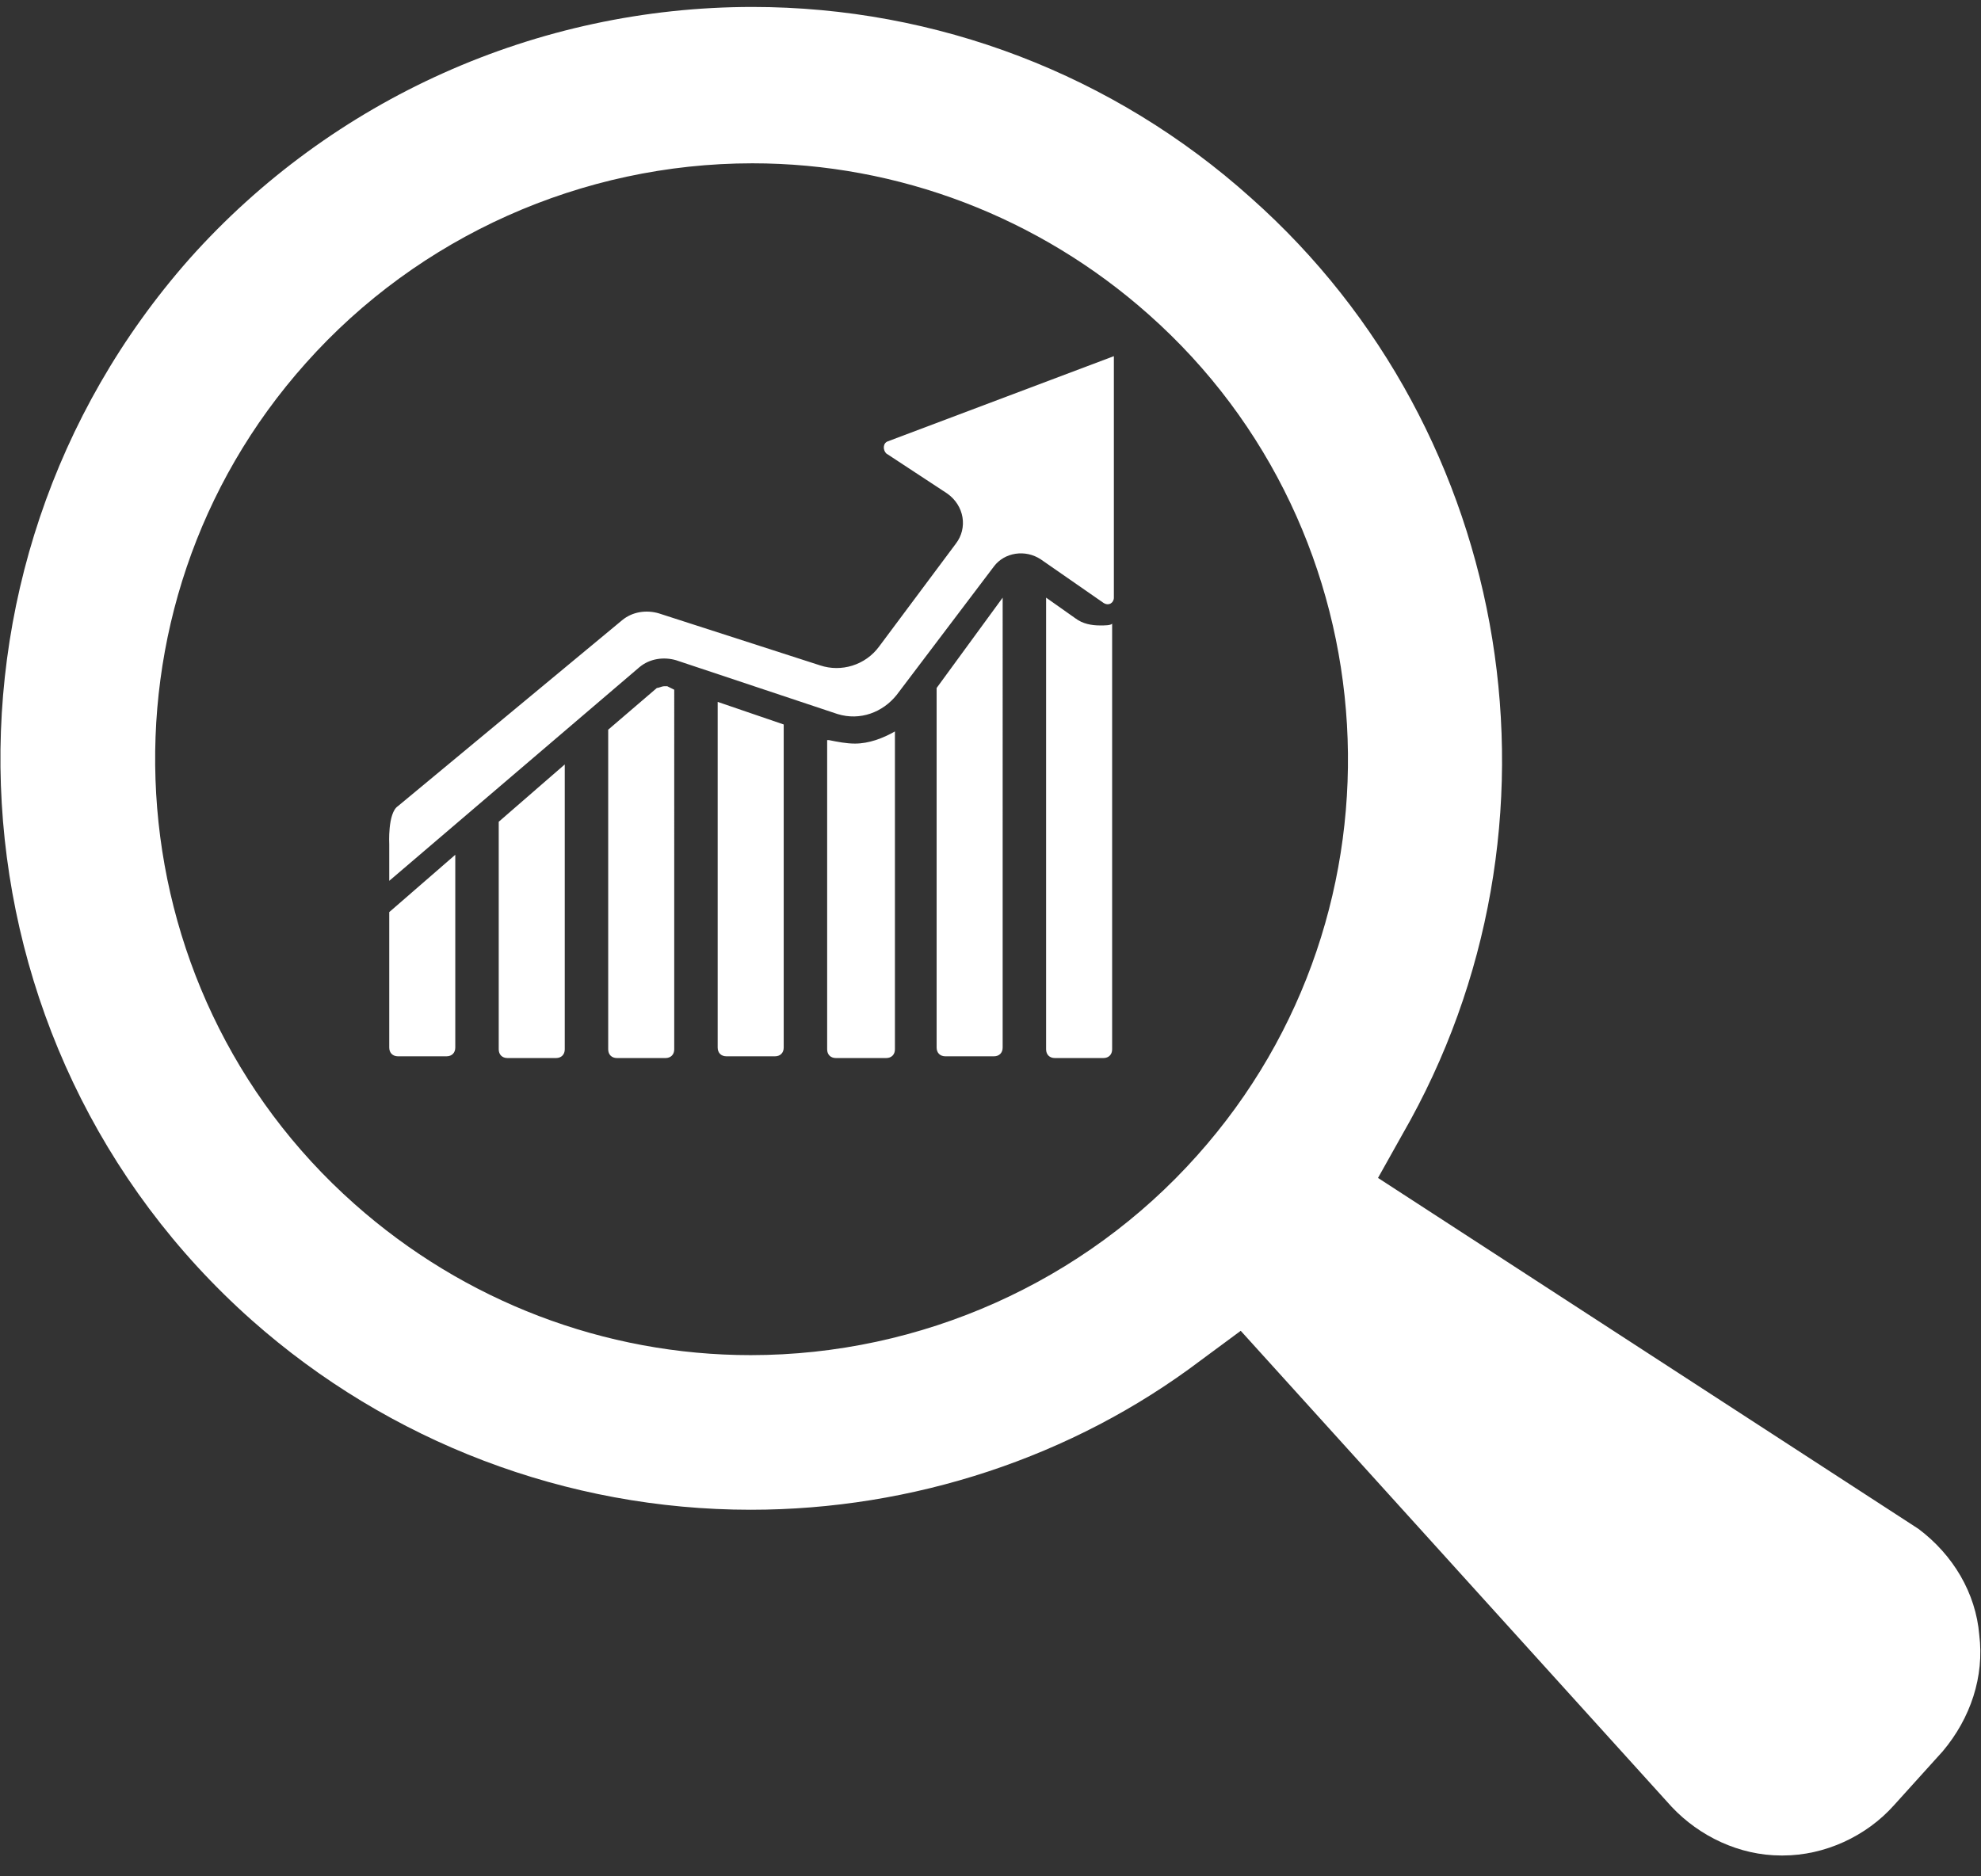
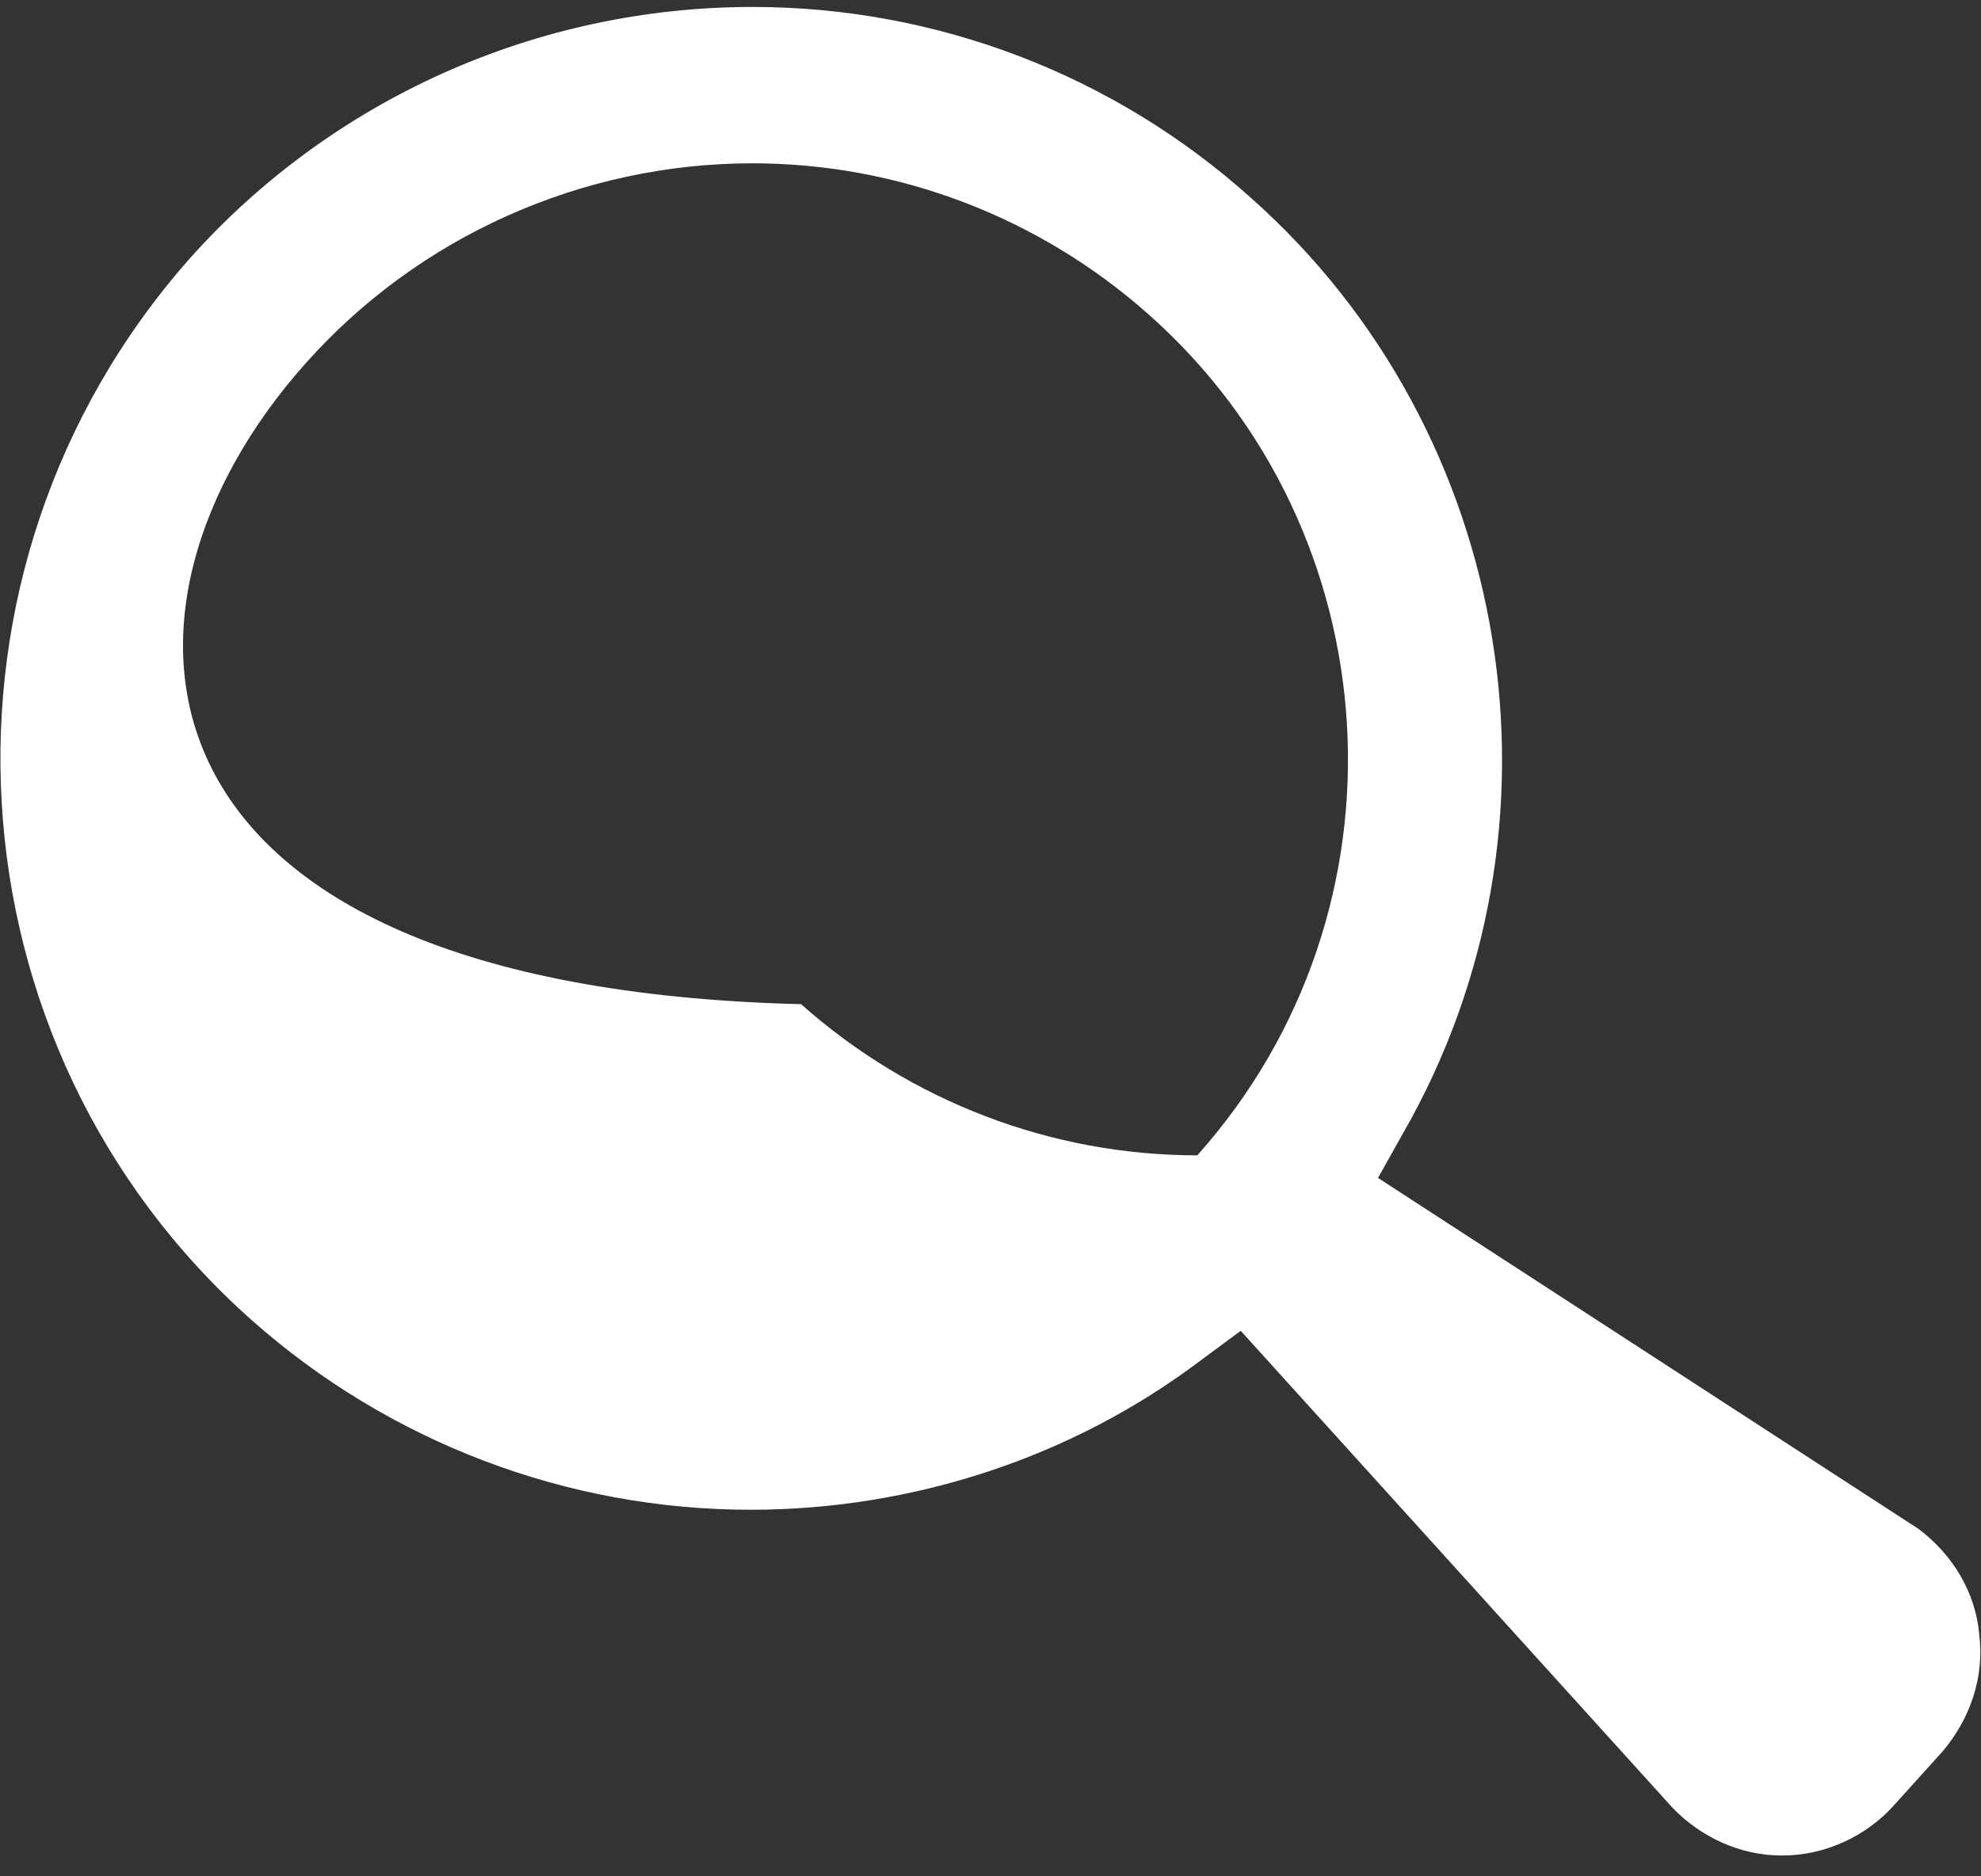
<svg xmlns="http://www.w3.org/2000/svg" id="Layer_1" viewBox="0 0 114 108">
  <rect x="0" y="0" width="114" height="108" fill="#333333" stroke="none" />
  <style>.st0{fill:#fff}</style>
-   <path class="st0" d="M113.9 94.1c-.2-2.4-1.5-4.6-3.5-6.1L79.3 67.8l1.4-2.5c10.2-17.7 6.5-40.4-8.7-53.9C64.1 4.3 53.9.4 43.3.4 30.9.4 19.1 5.7 10.9 14.9-4.9 32.8-3.3 60.2 14.5 76c7.9 7 18.1 10.9 28.7 10.9 9.3 0 18.5-3 25.9-8.6l2.3-1.7L96.2 104c1.6 1.7 3.9 2.8 6.3 2.8h.1c2.4 0 4.8-1.1 6.4-2.9l2.8-3.1c1.6-1.9 2.4-4.3 2.1-6.7zm-45-27.6C62.4 73.8 53 78 43.2 78c-8.4 0-16.5-3.1-22.8-8.7C6.3 56.8 5 35 17.6 20.9c6.5-7.3 15.9-11.5 25.7-11.5 8.4 0 16.5 3.1 22.8 8.7 14.1 12.5 15.4 34.3 2.8 48.4z" />
-   <path class="st0" d="M63.5 34.7l-3.6-2.5c-.9-.6-2.1-.4-2.7.4L51.6 40c-.8 1-2.1 1.5-3.4 1.1L38.9 38c-.7-.2-1.5-.1-2.1.4L22.4 50.7v-2.1s-.1-1.8.5-2.2l12.9-10.7c.6-.5 1.4-.6 2.1-.4l9.3 3c1.2.4 2.6 0 3.4-1.1l4.4-5.9c.7-.9.5-2.2-.5-2.9L51 26.1c-.2-.2-.2-.6.1-.7l13-4.9v13.9c0 .3-.3.5-.6.3zm-25.1 4.8h-.2c-.1 0-.3.1-.4.1L35 42v18.4c0 .3.2.5.5.5h2.8c.3 0 .5-.2.5-.5V39.7l-.4-.2zm-9.7 7.8v13.1c0 .3.2.5.5.5H32c.3 0 .5-.2.5-.5V44l-3.8 3.3zm12.6-6.9v19.9c0 .3.2.5.5.5h2.8c.3 0 .5-.2.5-.5V41.7l-3.8-1.3zM22.4 52.5v7.8c0 .3.2.5.5.5h2.8c.3 0 .5-.2.5-.5V49.2l-3.8 3.3zM63.3 36c-.5 0-1-.1-1.4-.4l-1.7-1.2v26c0 .3.2.5.5.5h2.8c.3 0 .5-.2.5-.5V35.9c-.1.1-.4.1-.7.1zm-14.1 6.8c-.5 0-1-.1-1.5-.2h-.1v17.8c0 .3.2.5.5.5H51c.3 0 .5-.2.5-.5V42.1c-.7.4-1.5.7-2.3.7zm4.7-3.2v20.7c0 .3.2.5.5.5h2.8c.3 0 .5-.2.5-.5V34.4l-3.8 5.2z" />
+   <path class="st0" d="M113.9 94.1c-.2-2.4-1.5-4.6-3.5-6.1L79.3 67.8l1.4-2.5c10.2-17.7 6.5-40.4-8.7-53.9C64.1 4.3 53.9.4 43.3.4 30.9.4 19.1 5.7 10.9 14.9-4.9 32.8-3.3 60.2 14.5 76c7.9 7 18.1 10.9 28.7 10.9 9.3 0 18.5-3 25.9-8.6l2.3-1.7L96.2 104c1.6 1.7 3.9 2.8 6.3 2.8h.1c2.4 0 4.8-1.1 6.4-2.9l2.8-3.1c1.6-1.9 2.4-4.3 2.1-6.7zm-45-27.6c-8.4 0-16.5-3.1-22.8-8.7C6.3 56.8 5 35 17.6 20.9c6.5-7.3 15.9-11.5 25.7-11.5 8.4 0 16.5 3.1 22.8 8.7 14.1 12.5 15.4 34.3 2.8 48.4z" />
</svg>